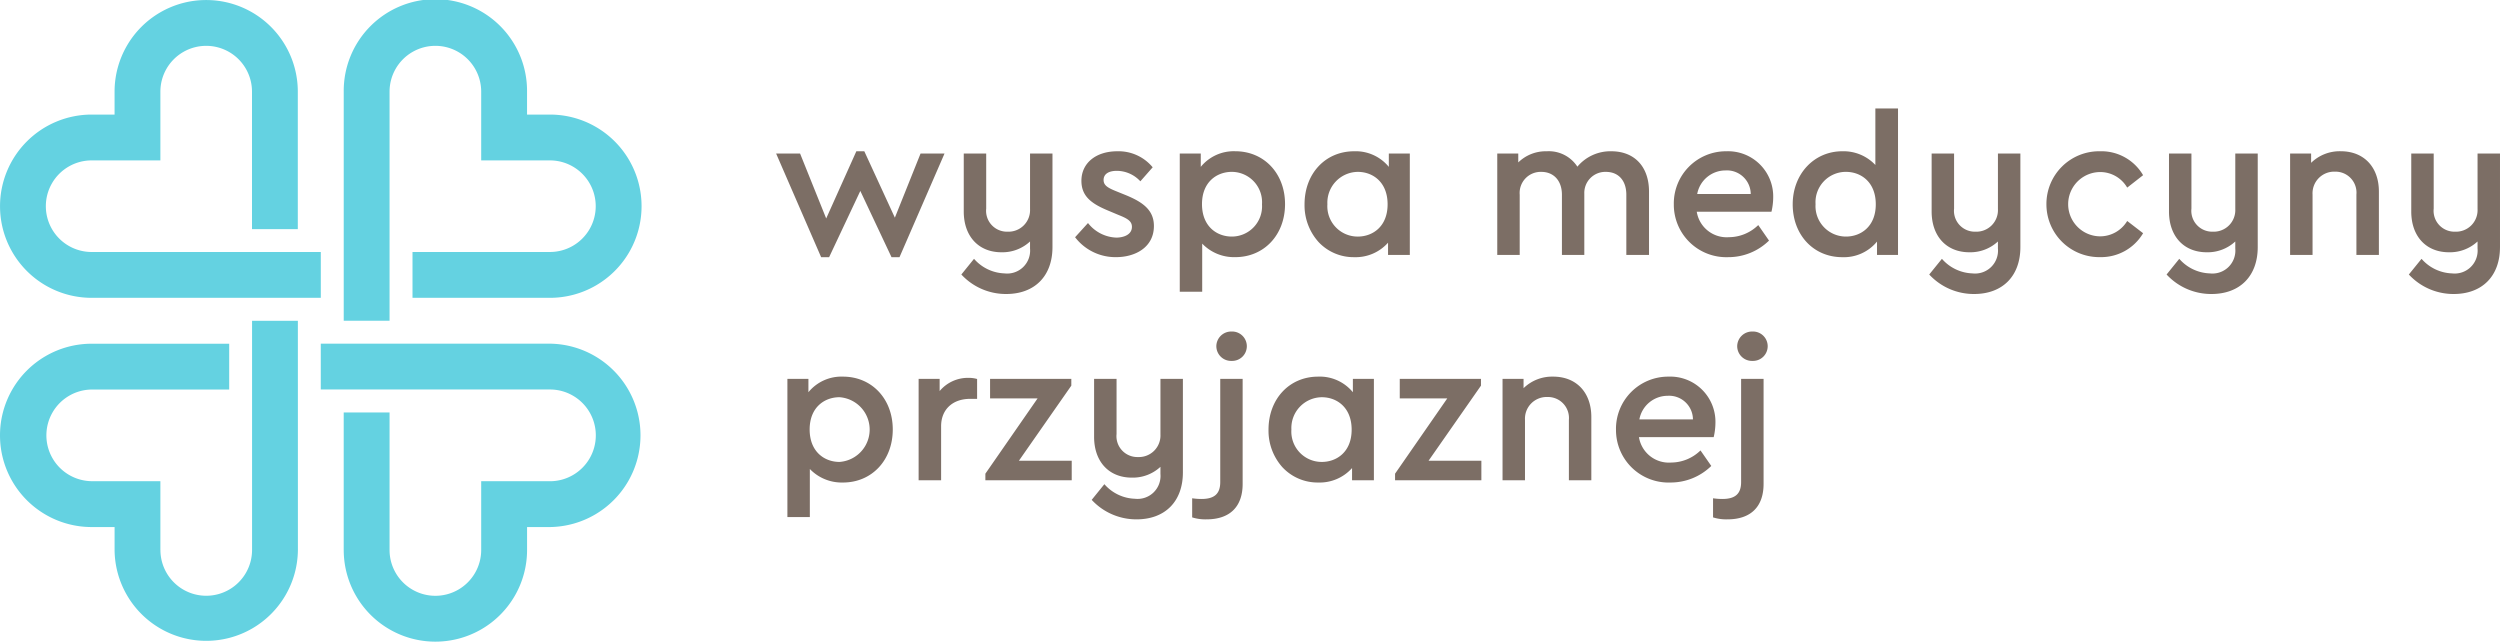
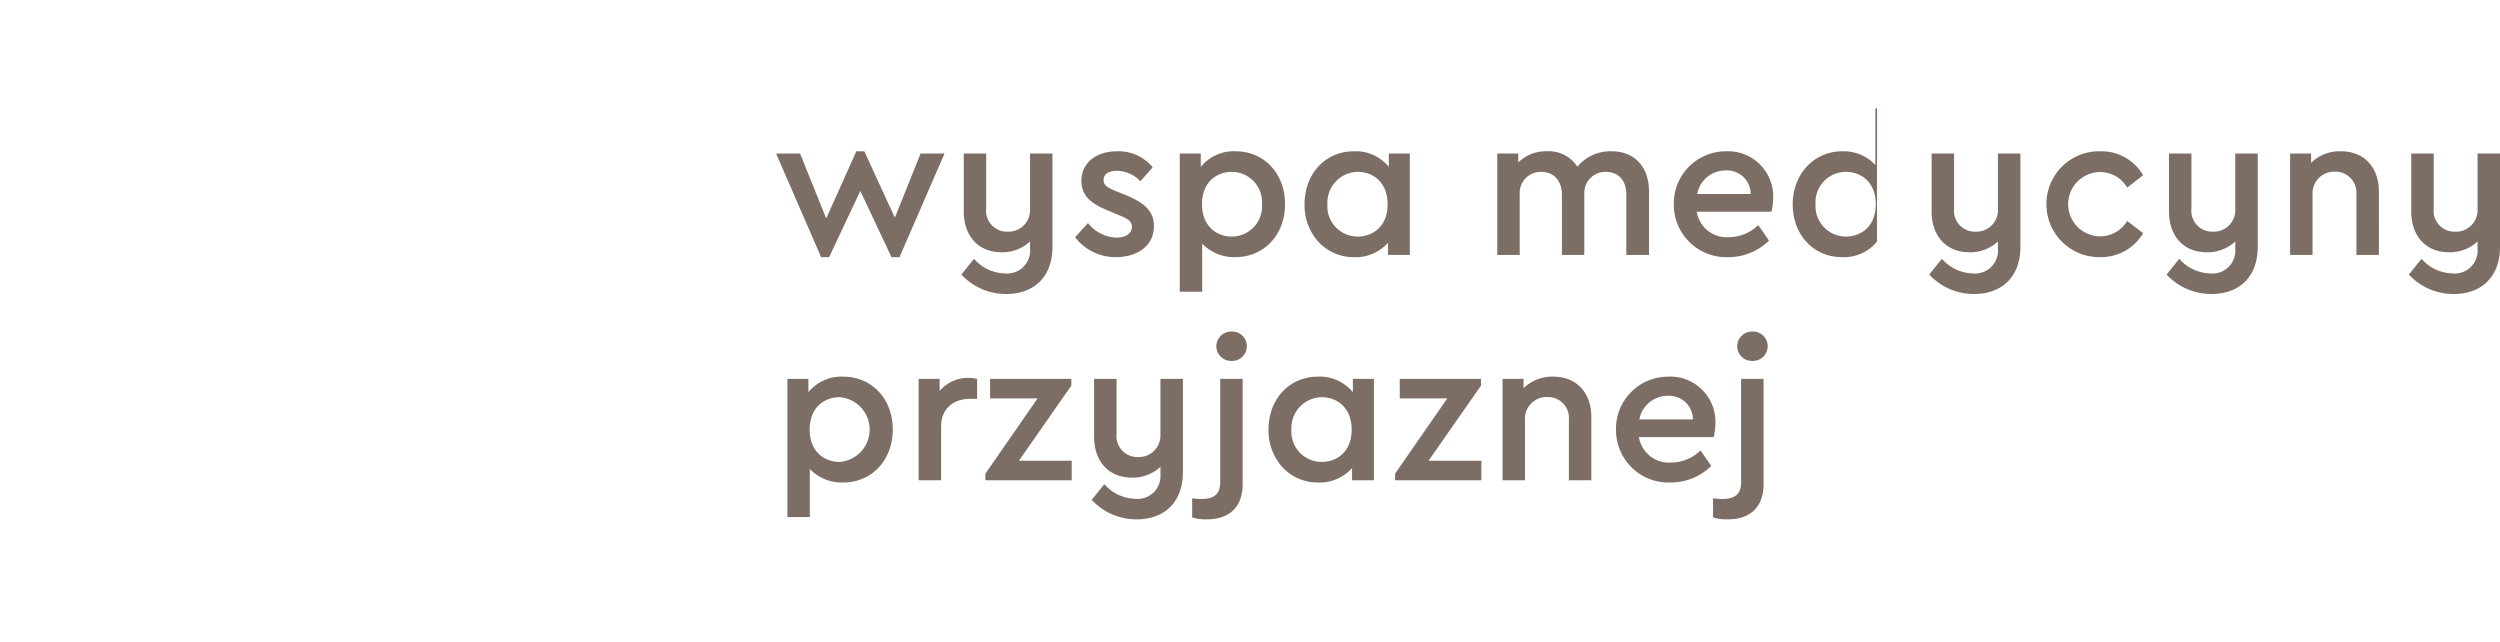
<svg xmlns="http://www.w3.org/2000/svg" width="342.175" height="87.821" viewBox="0 0 342.175 87.821">
  <g id="Group_1" data-name="Group 1" transform="translate(-27.019 -23.999)">
-     <path id="Shape_2" data-name="Shape 2" d="M74.062,99.275V80.456h6.276V99.275a6.271,6.271,0,0,0,12.542,0h0v-9.41h9.41a6.278,6.278,0,0,0,0-12.556l-31.367,0V71.037h31.367a12.551,12.551,0,0,1,0,25.1l-.031,0h-3.1v3.137h0a12.547,12.547,0,0,1-25.094,0Zm-31.359,0V96.137H39.579l-.014,0a12.546,12.546,0,1,1,0-25.093l18.824,0v6.27H39.562a6.273,6.273,0,0,0,0,12.545h9.409v9.41h.005a6.271,6.271,0,0,0,12.542,0V67.91h6.27l.005,31.366a12.546,12.546,0,0,1-25.091,0ZM74.065,67.9V36.545a12.546,12.546,0,1,1,25.091,0V39.68h3.133a12.541,12.541,0,1,1,0,25.082H83.479V58.488h18.81a6.267,6.267,0,1,0,0-12.534H92.88v-9.41a6.271,6.271,0,0,0-12.542,0V67.9ZM27.023,52.228a12.544,12.544,0,0,1,12.54-12.547H42.7V36.543a12.54,12.54,0,1,1,25.08,0V55.364H61.51V36.543a6.269,6.269,0,1,0-12.539,0v9.41H39.562a6.268,6.268,0,0,0,0,12.536H70.927v6.274l-31.361,0A12.537,12.537,0,0,1,27.023,52.228Z" fill="#64d2e1" />
-     <path id="Shape_3" data-name="Shape 3" d="M261.527,94.827l-.044-.015V92.2l.073.009a8.913,8.913,0,0,0,1.2.084c1.777,0,2.569-.714,2.569-2.315V75.855H268.4V90.229c0,3.129-1.755,4.854-4.942,4.854A5.964,5.964,0,0,1,261.527,94.827Zm-71.291,0-.045-.015V92.2l.074.009a8.913,8.913,0,0,0,1.2.084c1.777,0,2.569-.714,2.569-2.315V75.855H197.1V90.229c0,3.129-1.755,4.854-4.941,4.854A5.962,5.962,0,0,1,190.237,94.827Zm-13.757-2.37-.04-.041,1.733-2.142.051.048a5.8,5.8,0,0,0,4.131,1.942,3.142,3.142,0,0,0,3.494-3.407v-.962a5.566,5.566,0,0,1-3.914,1.477c-3.138,0-5.166-2.191-5.166-5.582V75.855h3.074V83.4a2.858,2.858,0,0,0,2.933,3.154,2.952,2.952,0,0,0,3.074-3.1v-7.6h3.073V88.662c0,3.96-2.43,6.421-6.341,6.421A8.319,8.319,0,0,1,176.479,92.457ZM134.79,94.774V75.855h2.877v1.828a5.827,5.827,0,0,1,4.727-2.135c3.951,0,6.818,3.043,6.818,7.233,0,4.207-2.867,7.26-6.818,7.26a6.054,6.054,0,0,1-4.532-1.851v6.584Zm3.046-11.993c0,3.068,2.049,4.442,4.081,4.442a4.439,4.439,0,0,0,0-8.857C139.885,78.367,137.836,79.731,137.836,82.781Zm110.363.028a7.147,7.147,0,0,1,7.185-7.261,6.186,6.186,0,0,1,6.426,6.365,8.646,8.646,0,0,1-.226,1.863l-.012.05h-10.23a4.147,4.147,0,0,0,4.406,3.481,5.777,5.777,0,0,0,3.964-1.607l.055-.049,1.475,2.123-.04.038a7.96,7.96,0,0,1-5.538,2.229A7.19,7.19,0,0,1,248.2,82.809Zm3.2-1.409h7.334a3.264,3.264,0,0,0-3.464-3.229A3.944,3.944,0,0,0,251.4,81.4Zm-48.838,6.57a7.5,7.5,0,0,1-1.92-5.161c0-4.208,2.857-7.261,6.791-7.261a5.863,5.863,0,0,1,4.755,2.135V75.855h2.877V89.734h-2.989V88.062a5.946,5.946,0,0,1-4.643,1.979A6.573,6.573,0,0,1,202.564,87.97Zm1.21-5.161a4.155,4.155,0,0,0,4.166,4.414c2.032,0,4.082-1.365,4.082-4.414,0-3.069-2.05-4.442-4.082-4.442A4.216,4.216,0,0,0,203.773,82.809Zm37.982,6.925V81.464a2.873,2.873,0,0,0-2.934-3.127,2.967,2.967,0,0,0-3.074,3.127v8.269h-3.073V75.855h2.876V77.13a5.594,5.594,0,0,1,4.055-1.582c3.172,0,5.221,2.169,5.221,5.525v8.661Zm-23.792,0v-.9l.012-.017,7.131-10.285h-6.5V75.855h11.116v.926l-.011.017-7.16,10.258h7.226v2.678Zm-56.074,0v-.9l.011-.017,7.132-10.285h-6.5V75.855H173.65v.926l-.012.017-7.159,10.258h7.226v2.678Zm-9.136,0V75.855h2.876v1.67a5.032,5.032,0,0,1,3.942-1.809,4.14,4.14,0,0,1,1.138.142l.048.014v2.719H159.8c-2.412,0-3.971,1.469-3.971,3.742v7.4ZM264.79,71.4a2.032,2.032,0,0,1,2.083-2.025,2.012,2.012,0,1,1,0,4.021A2.019,2.019,0,0,1,264.79,71.4Zm-71.291,0a2.032,2.032,0,0,1,2.084-2.025,2.012,2.012,0,1,1,0,4.021A2.019,2.019,0,0,1,193.5,71.4Zm163.259-9.788-.04-.041,1.733-2.143.051.048a5.793,5.793,0,0,0,4.128,1.943,3.141,3.141,0,0,0,3.491-3.407V57.05a5.561,5.561,0,0,1-3.911,1.477c-3.137,0-5.162-2.191-5.162-5.582V45.012h3.071v7.542a2.857,2.857,0,0,0,2.932,3.155,2.952,2.952,0,0,0,3.071-3.1v-7.6h3.071V57.818c0,3.96-2.428,6.421-6.339,6.421A8.313,8.313,0,0,1,356.758,61.614Zm-33.16,0-.039-.041,1.733-2.143.051.048a5.793,5.793,0,0,0,4.128,1.943,3.141,3.141,0,0,0,3.491-3.407V57.05a5.561,5.561,0,0,1-3.911,1.477c-3.136,0-5.162-2.191-5.162-5.582V45.012h3.071v7.542a2.857,2.857,0,0,0,2.931,3.155,2.952,2.952,0,0,0,3.072-3.1v-7.6h3.072V57.818c0,3.96-2.429,6.421-6.339,6.421A8.314,8.314,0,0,1,323.6,61.614Zm-32.486,0-.04-.041,1.733-2.143.051.048a5.8,5.8,0,0,0,4.128,1.943,3.14,3.14,0,0,0,3.491-3.407V57.05a5.56,5.56,0,0,1-3.911,1.477c-3.136,0-5.162-2.191-5.162-5.582V45.012h3.071v7.542a2.857,2.857,0,0,0,2.932,3.155,2.952,2.952,0,0,0,3.071-3.1v-7.6h3.072V57.818c0,3.96-2.429,6.421-6.339,6.421A8.313,8.313,0,0,1,291.112,61.614Zm-132.474,0-.04-.041,1.732-2.143.051.048a5.792,5.792,0,0,0,4.126,1.943A3.141,3.141,0,0,0,168,58.013V57.05a5.559,5.559,0,0,1-3.911,1.477c-3.136,0-5.161-2.191-5.161-5.582V45.012H162v7.542a2.856,2.856,0,0,0,2.93,3.155,2.952,2.952,0,0,0,3.071-3.1v-7.6h3.07V57.818c0,3.96-2.428,6.421-6.337,6.421A8.309,8.309,0,0,1,158.639,61.614Zm29.855,2.317V45.012h2.875v1.827A5.822,5.822,0,0,1,196.09,44.7c3.948,0,6.813,3.043,6.813,7.233,0,4.208-2.865,7.261-6.813,7.261a6.047,6.047,0,0,1-4.526-1.851v6.583Zm3.043-11.993c0,3.069,2.048,4.442,4.078,4.442a4.14,4.14,0,0,0,4.135-4.414,4.155,4.155,0,0,0-4.135-4.442C193.585,47.523,191.536,48.888,191.536,51.937Zm115.577,0a7.214,7.214,0,0,1,7.348-7.233,6.6,6.6,0,0,1,5.853,3.224l.031.049-2.173,1.7-.039-.056a4.27,4.27,0,0,0-3.644-2.073,4.4,4.4,0,0,0,0,8.8,4.325,4.325,0,0,0,3.644-2.046l.04-.054,2.173,1.672-.031.05a6.671,6.671,0,0,1-5.853,3.223A7.227,7.227,0,0,1,307.113,51.937Zm-34.727.028c0-4.139,2.918-7.261,6.787-7.261A5.974,5.974,0,0,1,283.7,46.58V38.842h3.1V58.89h-2.875V57.064a5.855,5.855,0,0,1-4.751,2.135C275.24,59.2,272.386,56.156,272.386,51.965Zm3.128-.028a4.168,4.168,0,0,0,4.163,4.442c2.03,0,4.08-1.365,4.08-4.414,0-3.069-2.049-4.442-4.08-4.442A4.153,4.153,0,0,0,275.513,51.937Zm-19.4.028a7.144,7.144,0,0,1,7.179-7.261,6.185,6.185,0,0,1,6.423,6.366,8.735,8.735,0,0,1-.226,1.863l-.012.05H259.254a4.146,4.146,0,0,0,4.4,3.481,5.774,5.774,0,0,0,3.962-1.607l.056-.049,1.473,2.122-.04.038a7.946,7.946,0,0,1-5.534,2.23A7.188,7.188,0,0,1,256.114,51.965Zm3.2-1.409h7.329a3.263,3.263,0,0,0-3.462-3.229A3.941,3.941,0,0,0,259.314,50.556Zm-51.824,6.571a7.508,7.508,0,0,1-1.918-5.161c0-4.208,2.853-7.261,6.785-7.261a5.855,5.855,0,0,1,4.75,2.135V45.012h2.874V58.89H217V57.218a5.937,5.937,0,0,1-4.638,1.98A6.565,6.565,0,0,1,207.491,57.127Zm1.208-5.161a4.153,4.153,0,0,0,4.163,4.414c2.03,0,4.079-1.365,4.079-4.414,0-3.069-2.048-4.442-4.079-4.442A4.215,4.215,0,0,0,208.7,51.965Zm-34.5,4.548-.033-.043,1.764-1.94.049.051A5.139,5.139,0,0,0,179.8,56.52c.99,0,2.146-.386,2.146-1.474,0-.832-.715-1.177-1.891-1.648l-1.4-.589c-2.237-.934-3.623-1.939-3.623-4.063,0-2.417,1.972-4.042,4.909-4.042a6.056,6.056,0,0,1,4.81,2.152l.035.042L183.1,48.814l-.049-.051a4.4,4.4,0,0,0-3.173-1.381c-1.151,0-1.811.456-1.811,1.251,0,.728.549,1.072,1.779,1.563l1.316.533c2.277.946,3.793,2.023,3.793,4.2,0,2.947-2.592,4.265-5.161,4.265A6.952,6.952,0,0,1,174.2,56.513ZM149.041,59.2l-4.27-9.068L140.5,59.2h-1.093l-.017-.04-6.143-14.147h3.279L140.1,53.9l4.126-9.194h1.093l4.181,9.085,3.516-8.777h3.28L150.133,59.2Zm200.5-.309V50.621a2.871,2.871,0,0,0-2.931-3.127,2.965,2.965,0,0,0-3.072,3.127V58.89h-3.072V45.012h2.876v1.274A5.587,5.587,0,0,1,347.4,44.7c3.171,0,5.218,2.169,5.218,5.525V58.89Zm-99.926,0v-8.24c0-1.928-1.07-3.127-2.791-3.127a2.876,2.876,0,0,0-2.96,2.987v8.38H240.8v-8.24c0-1.9-1.107-3.127-2.82-3.127a2.884,2.884,0,0,0-2.959,3.127v8.24h-3.072V45.012h2.875V46.23a5.392,5.392,0,0,1,3.912-1.526,4.656,4.656,0,0,1,4.179,2.108,5.882,5.882,0,0,1,4.643-2.108c3.184,0,5.162,2.117,5.162,5.525V58.89Z" fill="#7c6e65" />
+     <path id="Shape_3" data-name="Shape 3" d="M261.527,94.827l-.044-.015V92.2l.073.009a8.913,8.913,0,0,0,1.2.084c1.777,0,2.569-.714,2.569-2.315V75.855H268.4V90.229c0,3.129-1.755,4.854-4.942,4.854A5.964,5.964,0,0,1,261.527,94.827Zm-71.291,0-.045-.015V92.2l.074.009a8.913,8.913,0,0,0,1.2.084c1.777,0,2.569-.714,2.569-2.315V75.855H197.1V90.229c0,3.129-1.755,4.854-4.941,4.854A5.962,5.962,0,0,1,190.237,94.827Zm-13.757-2.37-.04-.041,1.733-2.142.051.048a5.8,5.8,0,0,0,4.131,1.942,3.142,3.142,0,0,0,3.494-3.407v-.962a5.566,5.566,0,0,1-3.914,1.477c-3.138,0-5.166-2.191-5.166-5.582V75.855h3.074V83.4a2.858,2.858,0,0,0,2.933,3.154,2.952,2.952,0,0,0,3.074-3.1v-7.6h3.073V88.662c0,3.96-2.43,6.421-6.341,6.421A8.319,8.319,0,0,1,176.479,92.457ZM134.79,94.774V75.855h2.877v1.828a5.827,5.827,0,0,1,4.727-2.135c3.951,0,6.818,3.043,6.818,7.233,0,4.207-2.867,7.26-6.818,7.26a6.054,6.054,0,0,1-4.532-1.851v6.584Zm3.046-11.993c0,3.068,2.049,4.442,4.081,4.442a4.439,4.439,0,0,0,0-8.857C139.885,78.367,137.836,79.731,137.836,82.781Zm110.363.028a7.147,7.147,0,0,1,7.185-7.261,6.186,6.186,0,0,1,6.426,6.365,8.646,8.646,0,0,1-.226,1.863l-.012.05h-10.23a4.147,4.147,0,0,0,4.406,3.481,5.777,5.777,0,0,0,3.964-1.607l.055-.049,1.475,2.123-.04.038a7.96,7.96,0,0,1-5.538,2.229A7.19,7.19,0,0,1,248.2,82.809Zm3.2-1.409h7.334a3.264,3.264,0,0,0-3.464-3.229A3.944,3.944,0,0,0,251.4,81.4Zm-48.838,6.57a7.5,7.5,0,0,1-1.92-5.161c0-4.208,2.857-7.261,6.791-7.261a5.863,5.863,0,0,1,4.755,2.135V75.855h2.877V89.734h-2.989V88.062a5.946,5.946,0,0,1-4.643,1.979A6.573,6.573,0,0,1,202.564,87.97Zm1.21-5.161a4.155,4.155,0,0,0,4.166,4.414c2.032,0,4.082-1.365,4.082-4.414,0-3.069-2.05-4.442-4.082-4.442A4.216,4.216,0,0,0,203.773,82.809Zm37.982,6.925V81.464a2.873,2.873,0,0,0-2.934-3.127,2.967,2.967,0,0,0-3.074,3.127v8.269h-3.073V75.855h2.876V77.13a5.594,5.594,0,0,1,4.055-1.582c3.172,0,5.221,2.169,5.221,5.525v8.661Zm-23.792,0v-.9l.012-.017,7.131-10.285h-6.5V75.855h11.116v.926l-.011.017-7.16,10.258h7.226v2.678Zm-56.074,0v-.9l.011-.017,7.132-10.285h-6.5V75.855H173.65v.926l-.012.017-7.159,10.258h7.226v2.678Zm-9.136,0V75.855h2.876v1.67a5.032,5.032,0,0,1,3.942-1.809,4.14,4.14,0,0,1,1.138.142l.048.014v2.719H159.8c-2.412,0-3.971,1.469-3.971,3.742v7.4ZM264.79,71.4a2.032,2.032,0,0,1,2.083-2.025,2.012,2.012,0,1,1,0,4.021A2.019,2.019,0,0,1,264.79,71.4Zm-71.291,0a2.032,2.032,0,0,1,2.084-2.025,2.012,2.012,0,1,1,0,4.021A2.019,2.019,0,0,1,193.5,71.4Zm163.259-9.788-.04-.041,1.733-2.143.051.048a5.793,5.793,0,0,0,4.128,1.943,3.141,3.141,0,0,0,3.491-3.407V57.05a5.561,5.561,0,0,1-3.911,1.477c-3.137,0-5.162-2.191-5.162-5.582V45.012h3.071v7.542a2.857,2.857,0,0,0,2.932,3.155,2.952,2.952,0,0,0,3.071-3.1v-7.6h3.071V57.818c0,3.96-2.428,6.421-6.339,6.421A8.313,8.313,0,0,1,356.758,61.614Zm-33.16,0-.039-.041,1.733-2.143.051.048a5.793,5.793,0,0,0,4.128,1.943,3.141,3.141,0,0,0,3.491-3.407V57.05a5.561,5.561,0,0,1-3.911,1.477c-3.136,0-5.162-2.191-5.162-5.582V45.012h3.071v7.542a2.857,2.857,0,0,0,2.931,3.155,2.952,2.952,0,0,0,3.072-3.1v-7.6h3.072V57.818c0,3.96-2.429,6.421-6.339,6.421A8.314,8.314,0,0,1,323.6,61.614Zm-32.486,0-.04-.041,1.733-2.143.051.048a5.8,5.8,0,0,0,4.128,1.943,3.14,3.14,0,0,0,3.491-3.407V57.05a5.56,5.56,0,0,1-3.911,1.477c-3.136,0-5.162-2.191-5.162-5.582V45.012h3.071v7.542a2.857,2.857,0,0,0,2.932,3.155,2.952,2.952,0,0,0,3.071-3.1v-7.6h3.072V57.818c0,3.96-2.429,6.421-6.339,6.421A8.313,8.313,0,0,1,291.112,61.614Zm-132.474,0-.04-.041,1.732-2.143.051.048a5.792,5.792,0,0,0,4.126,1.943A3.141,3.141,0,0,0,168,58.013V57.05a5.559,5.559,0,0,1-3.911,1.477c-3.136,0-5.161-2.191-5.161-5.582V45.012H162v7.542a2.856,2.856,0,0,0,2.93,3.155,2.952,2.952,0,0,0,3.071-3.1v-7.6h3.07V57.818c0,3.96-2.428,6.421-6.337,6.421A8.309,8.309,0,0,1,158.639,61.614Zm29.855,2.317V45.012h2.875v1.827A5.822,5.822,0,0,1,196.09,44.7c3.948,0,6.813,3.043,6.813,7.233,0,4.208-2.865,7.261-6.813,7.261a6.047,6.047,0,0,1-4.526-1.851v6.583Zm3.043-11.993c0,3.069,2.048,4.442,4.078,4.442a4.14,4.14,0,0,0,4.135-4.414,4.155,4.155,0,0,0-4.135-4.442C193.585,47.523,191.536,48.888,191.536,51.937Zm115.577,0a7.214,7.214,0,0,1,7.348-7.233,6.6,6.6,0,0,1,5.853,3.224l.031.049-2.173,1.7-.039-.056a4.27,4.27,0,0,0-3.644-2.073,4.4,4.4,0,0,0,0,8.8,4.325,4.325,0,0,0,3.644-2.046l.04-.054,2.173,1.672-.031.05a6.671,6.671,0,0,1-5.853,3.223A7.227,7.227,0,0,1,307.113,51.937Zm-34.727.028c0-4.139,2.918-7.261,6.787-7.261A5.974,5.974,0,0,1,283.7,46.58V38.842h3.1h-2.875V57.064a5.855,5.855,0,0,1-4.751,2.135C275.24,59.2,272.386,56.156,272.386,51.965Zm3.128-.028a4.168,4.168,0,0,0,4.163,4.442c2.03,0,4.08-1.365,4.08-4.414,0-3.069-2.049-4.442-4.08-4.442A4.153,4.153,0,0,0,275.513,51.937Zm-19.4.028a7.144,7.144,0,0,1,7.179-7.261,6.185,6.185,0,0,1,6.423,6.366,8.735,8.735,0,0,1-.226,1.863l-.012.05H259.254a4.146,4.146,0,0,0,4.4,3.481,5.774,5.774,0,0,0,3.962-1.607l.056-.049,1.473,2.122-.04.038a7.946,7.946,0,0,1-5.534,2.23A7.188,7.188,0,0,1,256.114,51.965Zm3.2-1.409h7.329a3.263,3.263,0,0,0-3.462-3.229A3.941,3.941,0,0,0,259.314,50.556Zm-51.824,6.571a7.508,7.508,0,0,1-1.918-5.161c0-4.208,2.853-7.261,6.785-7.261a5.855,5.855,0,0,1,4.75,2.135V45.012h2.874V58.89H217V57.218a5.937,5.937,0,0,1-4.638,1.98A6.565,6.565,0,0,1,207.491,57.127Zm1.208-5.161a4.153,4.153,0,0,0,4.163,4.414c2.03,0,4.079-1.365,4.079-4.414,0-3.069-2.048-4.442-4.079-4.442A4.215,4.215,0,0,0,208.7,51.965Zm-34.5,4.548-.033-.043,1.764-1.94.049.051A5.139,5.139,0,0,0,179.8,56.52c.99,0,2.146-.386,2.146-1.474,0-.832-.715-1.177-1.891-1.648l-1.4-.589c-2.237-.934-3.623-1.939-3.623-4.063,0-2.417,1.972-4.042,4.909-4.042a6.056,6.056,0,0,1,4.81,2.152l.035.042L183.1,48.814l-.049-.051a4.4,4.4,0,0,0-3.173-1.381c-1.151,0-1.811.456-1.811,1.251,0,.728.549,1.072,1.779,1.563l1.316.533c2.277.946,3.793,2.023,3.793,4.2,0,2.947-2.592,4.265-5.161,4.265A6.952,6.952,0,0,1,174.2,56.513ZM149.041,59.2l-4.27-9.068L140.5,59.2h-1.093l-.017-.04-6.143-14.147h3.279L140.1,53.9l4.126-9.194h1.093l4.181,9.085,3.516-8.777h3.28L150.133,59.2Zm200.5-.309V50.621a2.871,2.871,0,0,0-2.931-3.127,2.965,2.965,0,0,0-3.072,3.127V58.89h-3.072V45.012h2.876v1.274A5.587,5.587,0,0,1,347.4,44.7c3.171,0,5.218,2.169,5.218,5.525V58.89Zm-99.926,0v-8.24c0-1.928-1.07-3.127-2.791-3.127a2.876,2.876,0,0,0-2.96,2.987v8.38H240.8v-8.24c0-1.9-1.107-3.127-2.82-3.127a2.884,2.884,0,0,0-2.959,3.127v8.24h-3.072V45.012h2.875V46.23a5.392,5.392,0,0,1,3.912-1.526,4.656,4.656,0,0,1,4.179,2.108,5.882,5.882,0,0,1,4.643-2.108c3.184,0,5.162,2.117,5.162,5.525V58.89Z" fill="#7c6e65" />
  </g>
</svg>